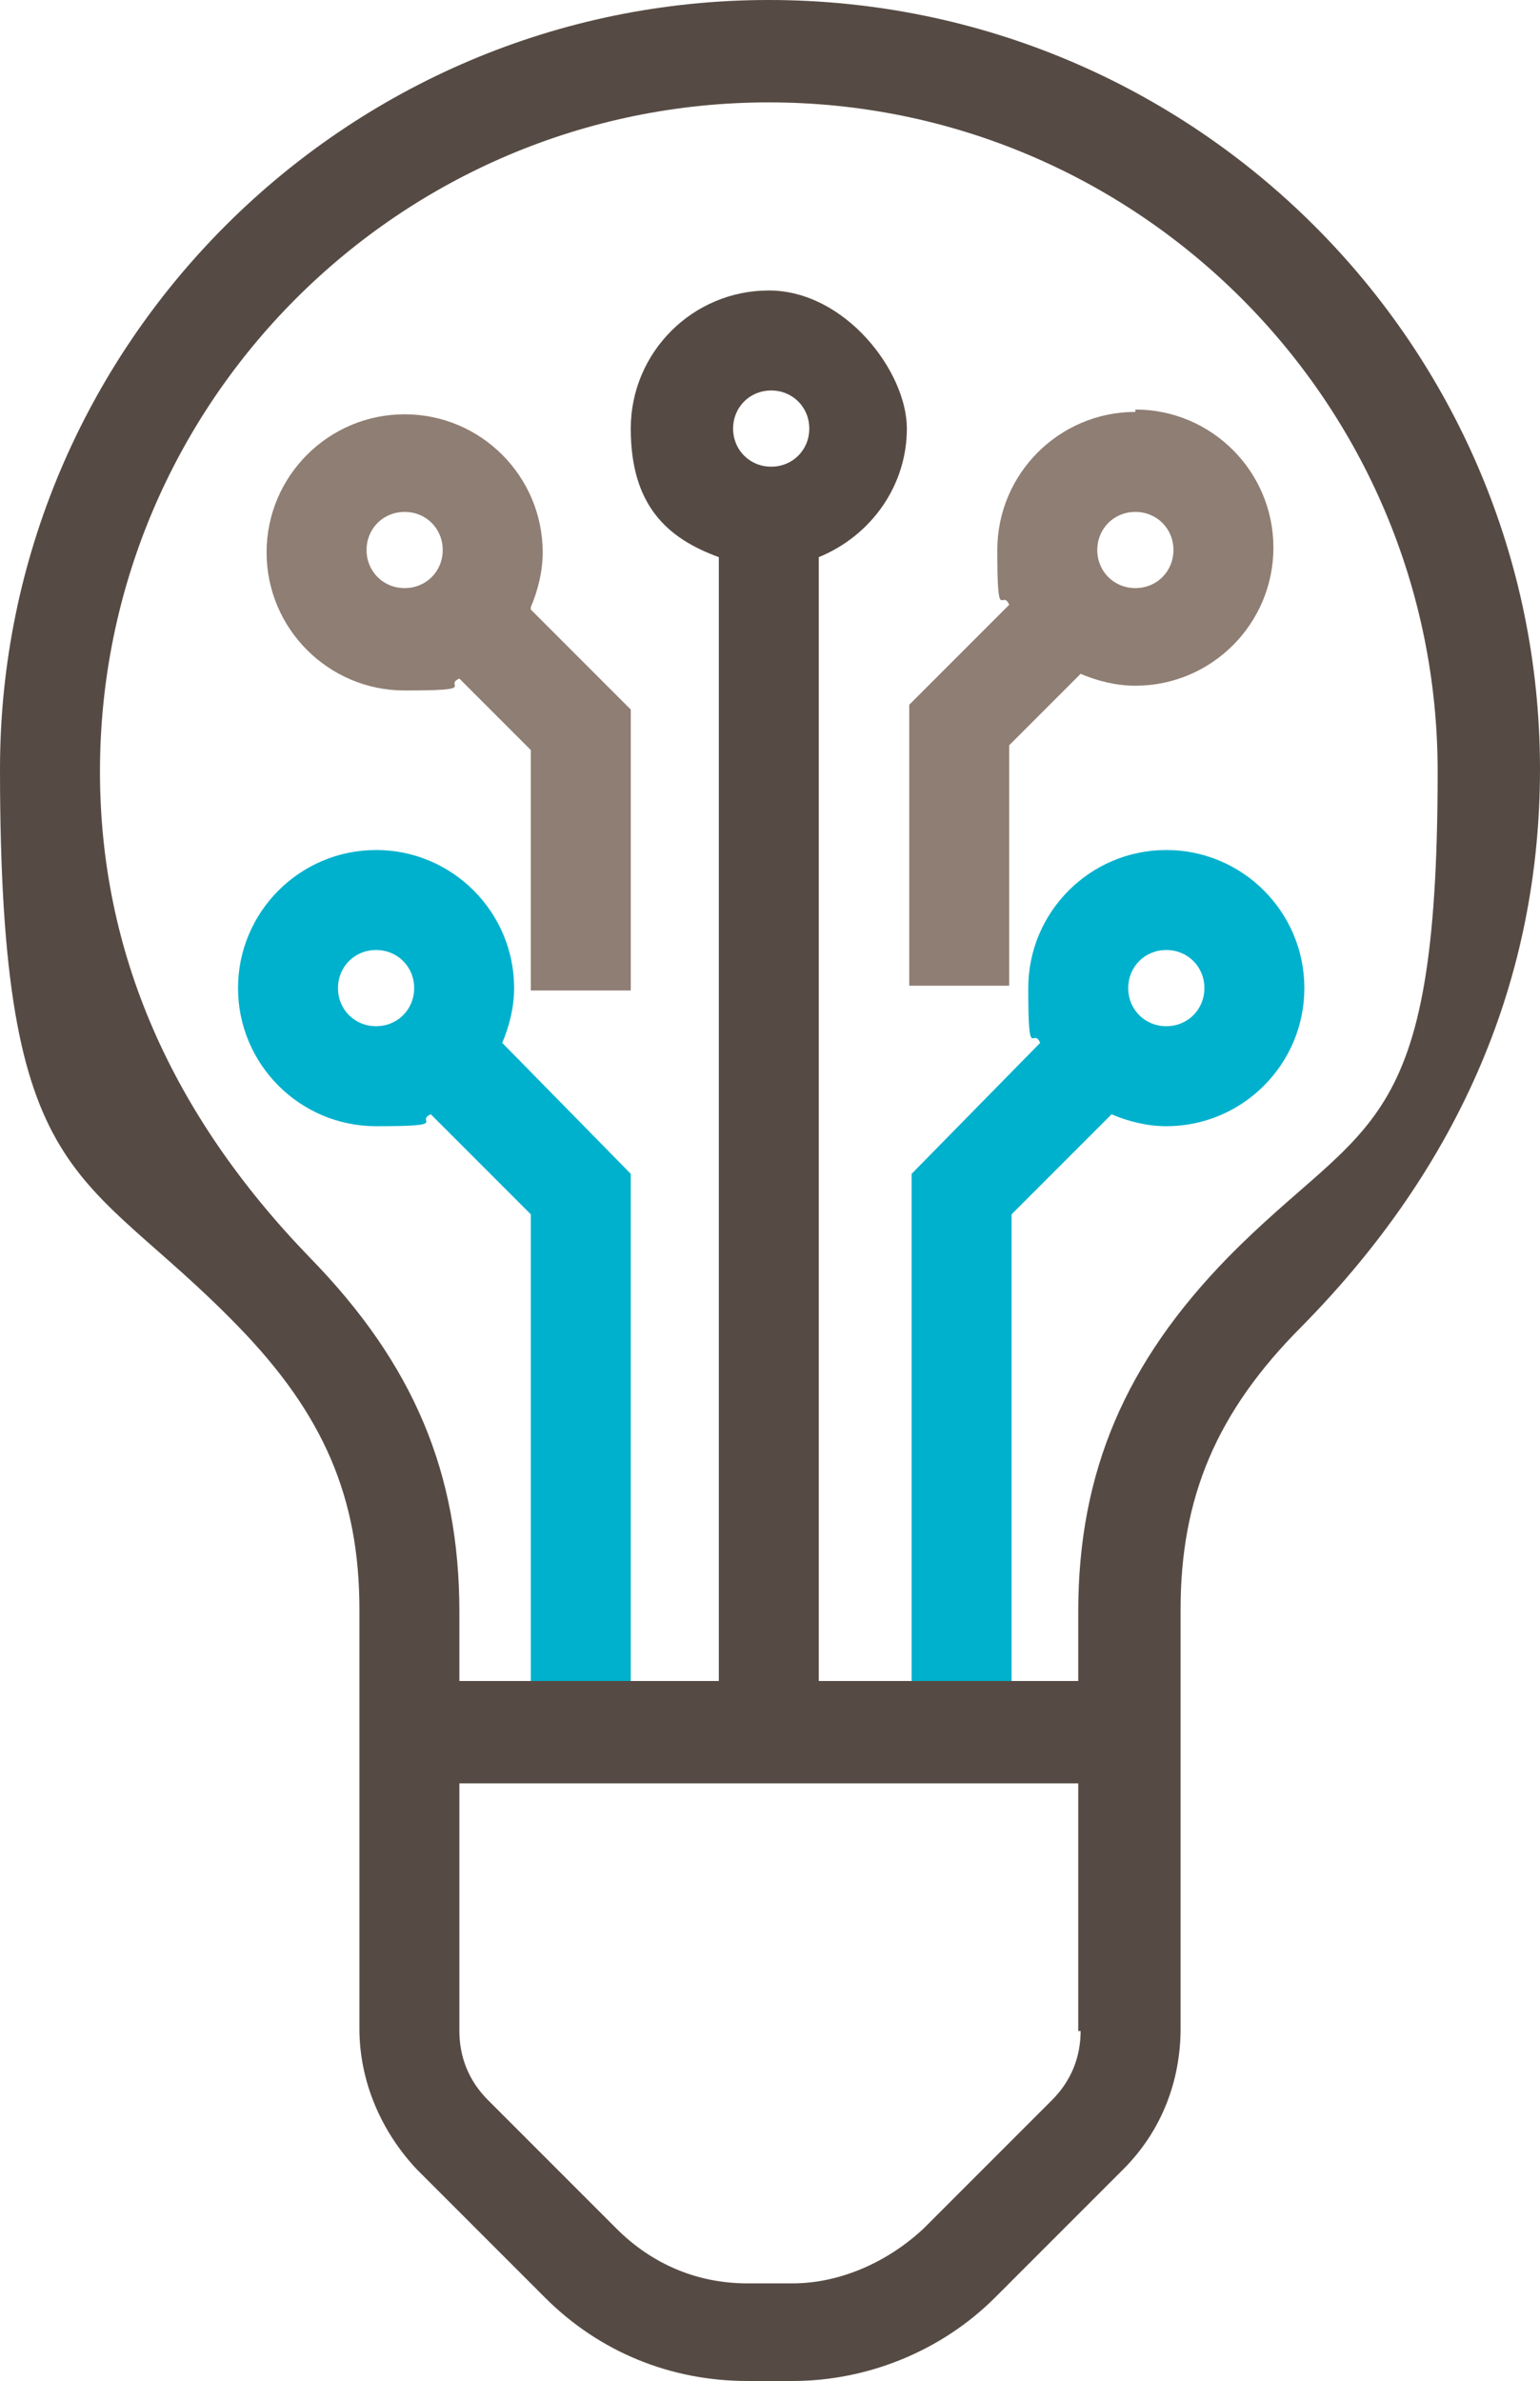
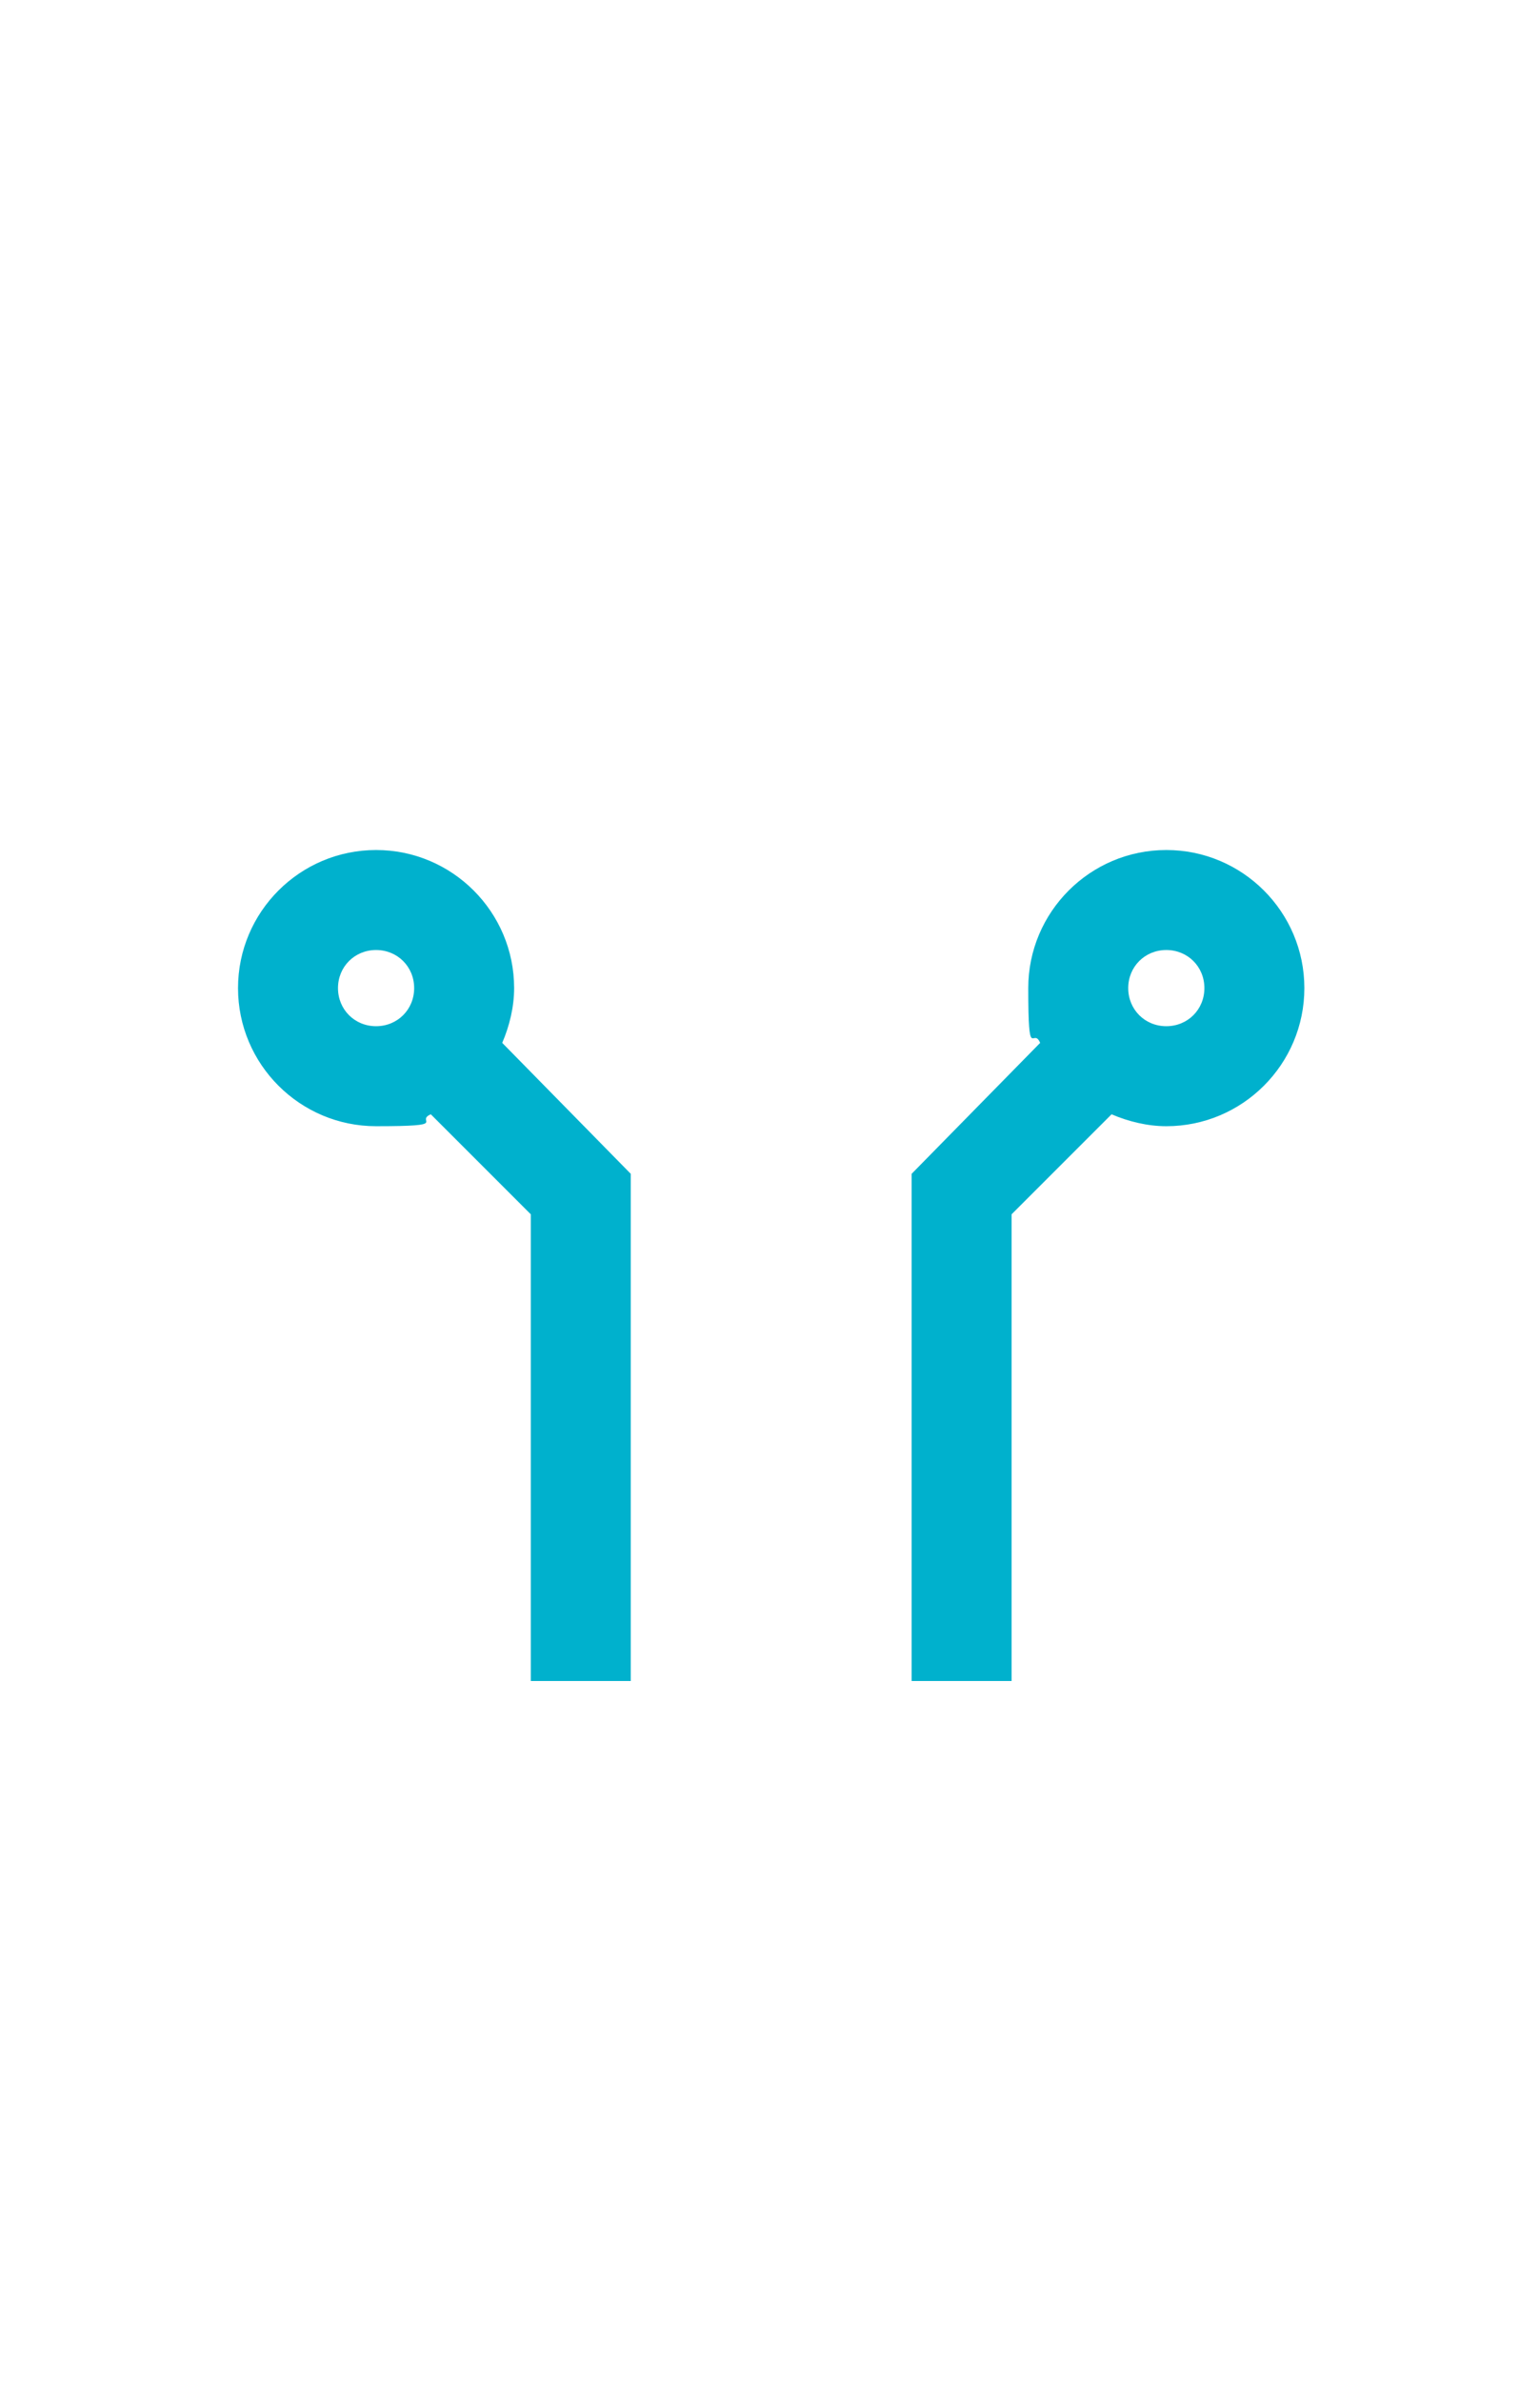
<svg xmlns="http://www.w3.org/2000/svg" id="uuid-5ad153fd-2f6d-4685-807c-7ac5c63e7eb9" width="64.7" height="100" version="1.1" viewBox="0 0 64.7 100">
  <defs>
    <style>
      .st0 {
        fill: #00b1cd;
      }

      .st1 {
        fill: #8f7e73;
      }

      .st2 {
        fill: #564b44;
      }
    </style>
  </defs>
-   <path class="st1" d="M47.7,17.3c-3.2,0-5.8,2.6-5.8,5.8s.2,1.6.5,2.3l-4.2,4.2v11.8h4.2v-10.1l3-3c.7.3,1.5.5,2.3.5,3.2,0,5.8-2.6,5.8-5.8s-2.6-5.8-5.8-5.8ZM47.7,24.7c-.9,0-1.6-.7-1.6-1.6s.7-1.6,1.6-1.6,1.6.7,1.6,1.6-.7,1.6-1.6,1.6Z" />
-   <path class="st1" d="M22.3,25.5c.3-.7.5-1.5.5-2.3,0-3.2-2.6-5.8-5.8-5.8s-5.8,2.6-5.8,5.8,2.6,5.8,5.8,5.8,1.6-.2,2.3-.5l3,3v10.1h4.2v-11.8l-4.2-4.2h0ZM15.4,23.1c0-.9.7-1.6,1.6-1.6s1.6.7,1.6,1.6-.7,1.6-1.6,1.6-1.6-.7-1.6-1.6Z" />
  <path class="st0" d="M21.1,43.8c.3-.7.5-1.5.5-2.3,0-3.2-2.6-5.8-5.8-5.8s-5.8,2.6-5.8,5.8,2.6,5.8,5.8,5.8,1.6-.2,2.3-.5l4.2,4.2v19.6h4.2v-21.3l-5.4-5.5ZM14.2,41.5c0-.9.7-1.6,1.6-1.6s1.6.7,1.6,1.6-.7,1.6-1.6,1.6-1.6-.7-1.6-1.6Z" />
  <path class="st0" d="M49,35.7c-3.2,0-5.8,2.6-5.8,5.8s.2,1.6.5,2.3l-5.4,5.5v21.3h4.2v-19.6l4.2-4.2c.7.3,1.5.5,2.3.5,3.2,0,5.8-2.6,5.8-5.8s-2.6-5.8-5.8-5.8ZM49,43.1c-.9,0-1.6-.7-1.6-1.6s.7-1.6,1.6-1.6,1.6.7,1.6,1.6-.7,1.6-1.6,1.6Z" />
-   <path class="st2" d="M32.3,0C14.5,0,0,14.5,0,32.3s3.4,16.6,10,23.4c3.6,3.7,5.1,7.2,5.1,11.9v5h0v12.6c0,2.2.9,4.3,2.4,5.9l5.4,5.4c2.3,2.3,5.3,3.5,8.5,3.5h1.9c3.2,0,6.3-1.3,8.5-3.5l5.4-5.4c1.6-1.6,2.4-3.7,2.4-5.9v-17.6c0-4.7,1.5-8.3,5.1-11.9,6.7-6.8,10-14.7,10-23.4C64.7,14.5,50.2,0,32.3,0ZM45.4,85.3c0,1.1-.4,2.1-1.2,2.9l-5.4,5.4c-1.5,1.4-3.5,2.3-5.5,2.3h-1.9c-2.1,0-4-.8-5.5-2.3l-5.4-5.4c-.8-.8-1.2-1.8-1.2-2.9v-10.4h26v10.4h0ZM30.8,18c0-.9.7-1.6,1.6-1.6s1.6.7,1.6,1.6-.7,1.6-1.6,1.6-1.6-.7-1.6-1.6ZM51.6,52.8c-4.3,4.4-6.3,9-6.3,14.9v2.9h-10.9V23.4c2.2-.9,3.7-3,3.7-5.4s-2.6-5.8-5.8-5.8-5.8,2.6-5.8,5.8,1.5,4.6,3.7,5.4v47.2h-10.9v-2.9c0-5.8-1.9-10.4-6.3-14.9-5.8-6-8.8-12.8-8.8-20.4,0-15.5,12.6-28.1,28.1-28.1s28.1,12.6,28.1,28.1-3,14.5-8.8,20.4h0Z" />
</svg>